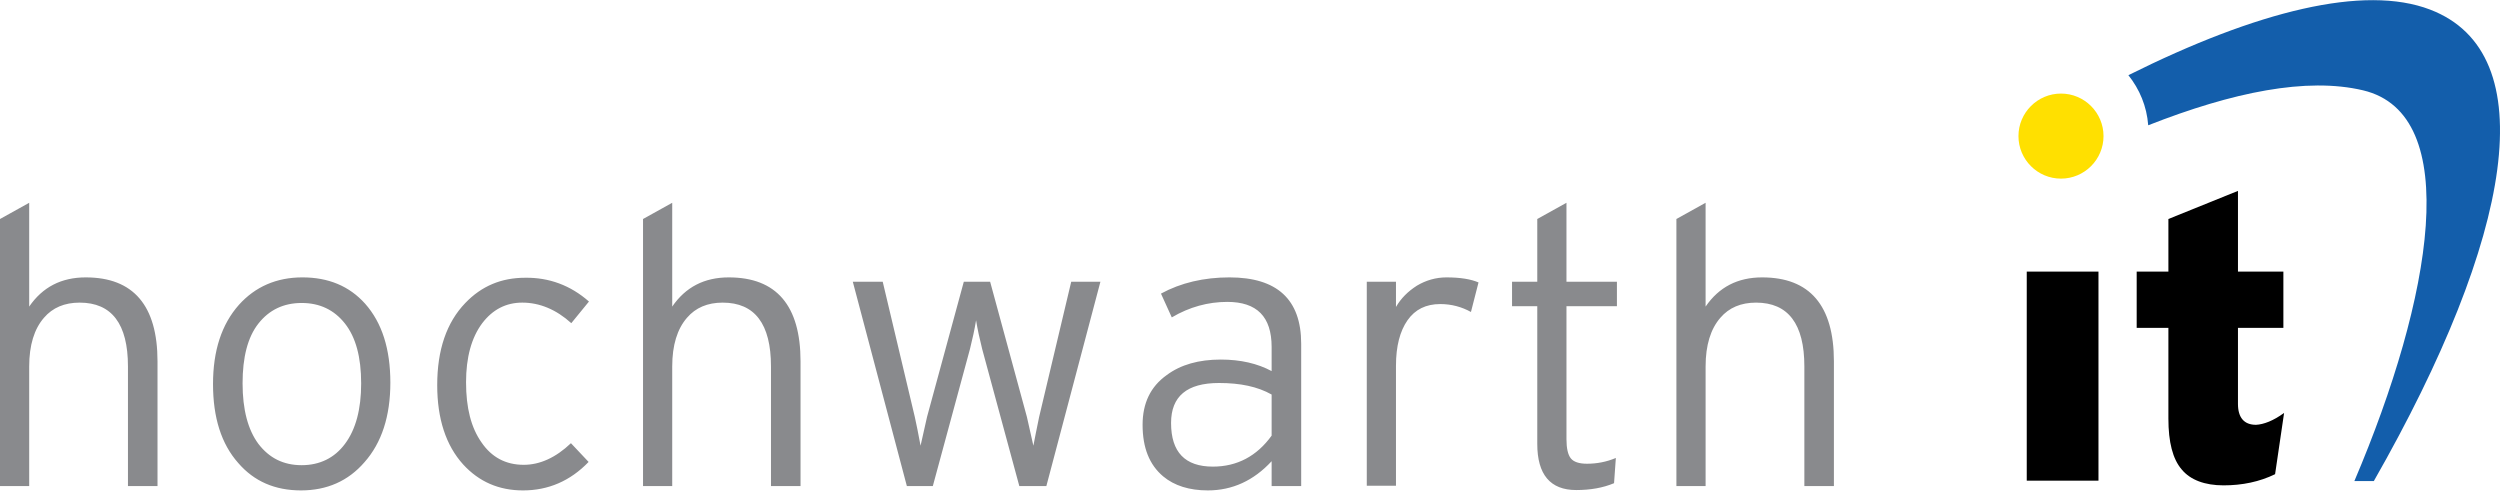
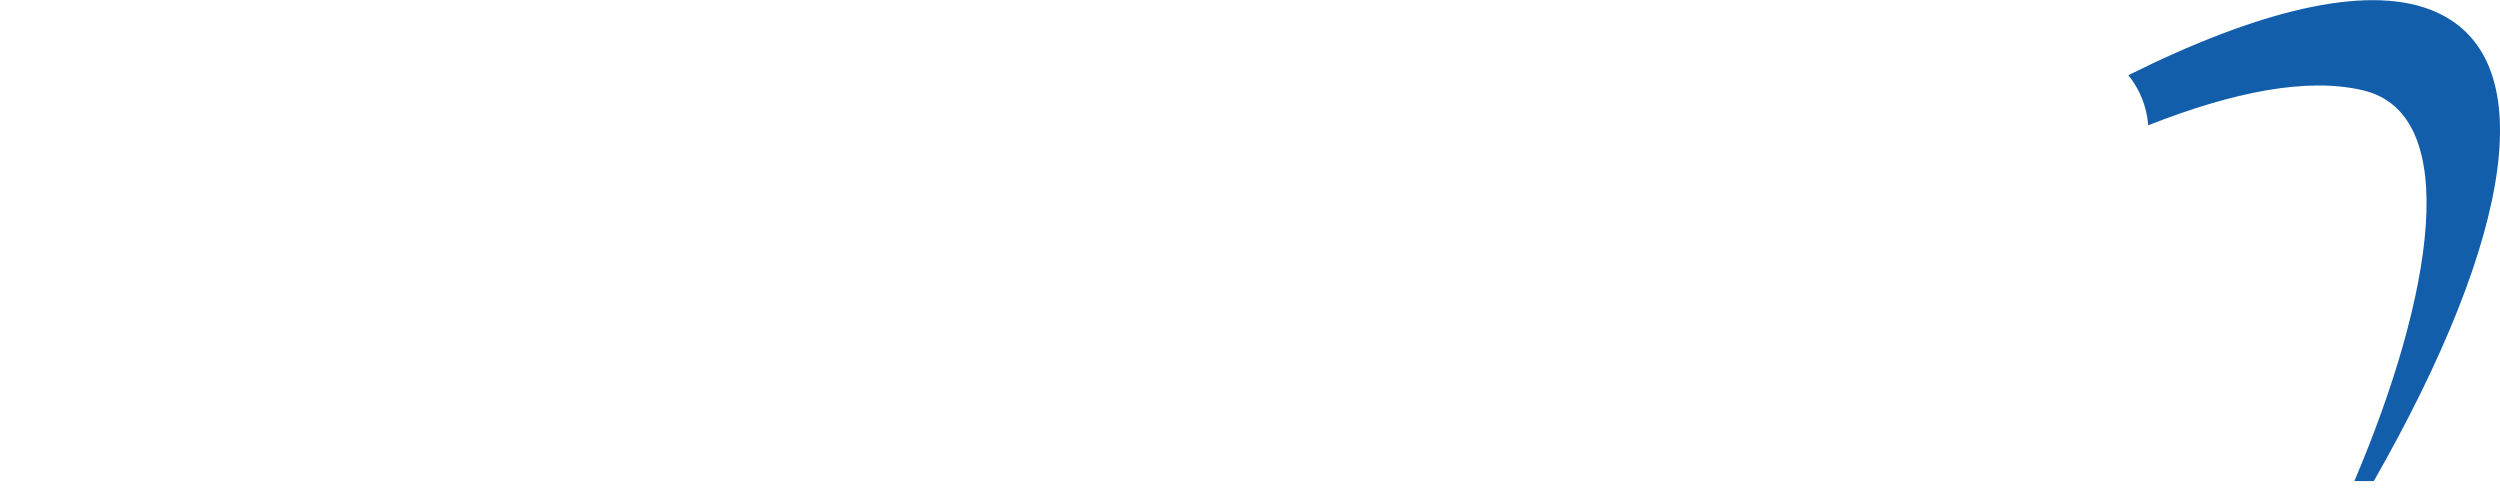
<svg xmlns="http://www.w3.org/2000/svg" width="693" height="136" viewBox="0 0 693.6 136">
-   <path d="M582.2 133.3h-19.9v-58h19.9v58zm51.5-18.8-2.5 17c-4.3 2.1-9.1 3.1-14.3 3.1s-9.2-1.5-11.6-4.4c-2.5-2.9-3.7-7.6-3.7-14.1V90.9h-8.8V75.3h8.8V60.7l19.3-7.8v22.4h12.6v15.6h-12.6V112c0 3.8 1.7 5.8 5 5.8 2.1-.1 4.8-1.1 7.8-3.3z" />
-   <path fill="#898A8D" d="M43.6 134.8h-8.1v-33.2c0-11.8-4.5-17.7-13.4-17.7-4.2 0-7.5 1.4-9.9 4.2-2.7 3.1-4.1 7.6-4.1 13.5v33.2H0V60.7l8.1-4.5V85c3.7-5.4 8.9-8.1 15.7-8.1 13.2 0 19.9 7.8 19.9 23.3v34.6zm64.7-28.7c0 9.3-2.4 16.7-7.2 22.1-4.5 5.2-10.4 7.8-17.6 7.8-7.2 0-13-2.5-17.4-7.6-4.7-5.3-7-12.6-7-21.9 0-9.3 2.4-16.6 7.2-22 4.5-5 10.4-7.6 17.6-7.6 7.2 0 13 2.4 17.4 7.3 4.7 5.3 7 12.6 7 21.9zm-8.1.2c0-7.3-1.5-12.8-4.5-16.6-3-3.8-7-5.7-12-5.7s-9 1.9-12 5.7c-3 3.8-4.4 9.4-4.4 16.6 0 7.3 1.5 12.9 4.4 16.8 3 3.9 6.9 5.9 12 5.9 5 0 9.1-2 12-5.9 3-4 4.5-9.6 4.5-16.8zm63.2-22.7-4.9 6c-4.2-3.8-8.8-5.7-13.6-5.7-4.5 0-8.2 1.9-11.1 5.7-3 4-4.5 9.5-4.5 16.4 0 7.1 1.4 12.6 4.3 16.7 2.8 4.1 6.7 6.2 11.7 6.2 4.5 0 8.9-2 13.1-6l4.9 5.2c-5.1 5.3-11.2 7.9-18.2 7.9-6.7 0-12.2-2.4-16.6-7.2-4.8-5.3-7.2-12.7-7.2-22 0-9.8 2.6-17.4 7.8-22.8 4.5-4.7 10-7 16.6-7 6.6-.1 12.6 2.1 17.7 6.6zm58.6 51.2h-8.1v-33.2c0-11.8-4.5-17.7-13.4-17.7-4.2 0-7.5 1.4-9.9 4.2-2.7 3.1-4.1 7.6-4.1 13.5v33.2h-8.1V60.7l8.1-4.5V85c3.7-5.4 8.9-8.1 15.7-8.1 13.2 0 19.9 7.8 19.9 23.3v34.6zm83.3-56.7-15 56.7h-7.5l-10.3-38c-.7-2.8-1.3-5.5-1.7-8-.4 2.5-1 5.2-1.7 8l-10.3 38h-7.2l-15-56.7h8.3l8.9 37.5c.4 1.9 1 4.6 1.6 8 .8-3.6 1.4-6.3 1.8-8l10.2-37.5h7.3l10.2 37.5c.4 1.7 1 4.4 1.8 8 .4-2 .9-4.7 1.6-8l8.9-37.5h8.1zm55.6 56.7h-8.1v-6.9c-5 5.4-10.9 8.1-17.7 8.1-5.1 0-9.3-1.3-12.4-3.9-3.8-3.2-5.7-7.9-5.7-14.3 0-6 2.2-10.6 6.7-13.8 3.9-2.9 8.9-4.3 15-4.3 5.5 0 10.2 1.1 14.1 3.2v-6.7c0-8.4-4.1-12.5-12.3-12.5-5.3 0-10.5 1.4-15.4 4.3l-3-6.6c5.5-3 11.9-4.5 19-4.5 13.2 0 19.9 6.1 19.9 18.4v39.5zm-8.1-14v-11.4c-3.9-2.2-8.7-3.2-14.6-3.2-8.9 0-13.3 3.7-13.3 11.1 0 8.1 3.9 12.1 11.6 12.1 6.7 0 12.2-2.9 16.3-8.6zm57.4-42.5-2.1 8.2c-2.5-1.4-5.4-2.2-8.5-2.2-4 0-7 1.5-9.1 4.5-2.1 3-3.2 7.2-3.2 12.6v33.3h-8.1V78.1h8.1v7c1.4-2.4 3.3-4.3 5.8-5.9 2.5-1.5 5.3-2.3 8.2-2.3 3.9 0 6.8.5 8.9 1.4zm38.4 6.6h-14v36.9c0 2.5.4 4.3 1.2 5.3.8 1 2.3 1.5 4.5 1.5 2.7 0 5.4-.5 8-1.6l-.5 7c-3.1 1.3-6.6 1.9-10.5 1.9-7.2 0-10.8-4.3-10.8-12.8V84.9h-7v-6.8h7V60.7l8.1-4.5v21.9h14v6.8zm60.1 49.9h-8.1v-33.2c0-11.8-4.5-17.7-13.4-17.7-4.2 0-7.5 1.4-9.9 4.2-2.7 3.1-4.1 7.6-4.1 13.5v33.2h-8.1V60.7l8.1-4.5V85c3.7-5.4 8.9-8.1 15.7-8.1 13.2 0 19.9 7.8 19.9 23.3v34.6z" />
-   <path fill="#FFE000" d="M583.6 37.7c0-6.5-5.3-11.8-11.8-11.8-6.5 0-11.8 5.3-11.8 11.8 0 6.5 5.3 11.8 11.8 11.8 6.5 0 11.8-5.3 11.8-11.8z" />
  <path fill="#135EAB" d="M674.2 2.6c-18.3-7-48 .4-83.7 18.2 3.1 3.9 5.1 8.6 5.5 13.9 23.4-9.2 44-13.4 59.6-9.7 27.9 6.6 19.3 57.4-2.4 108.4h5.4c38.8-68 47.3-118.7 15.6-130.8z" />
</svg>